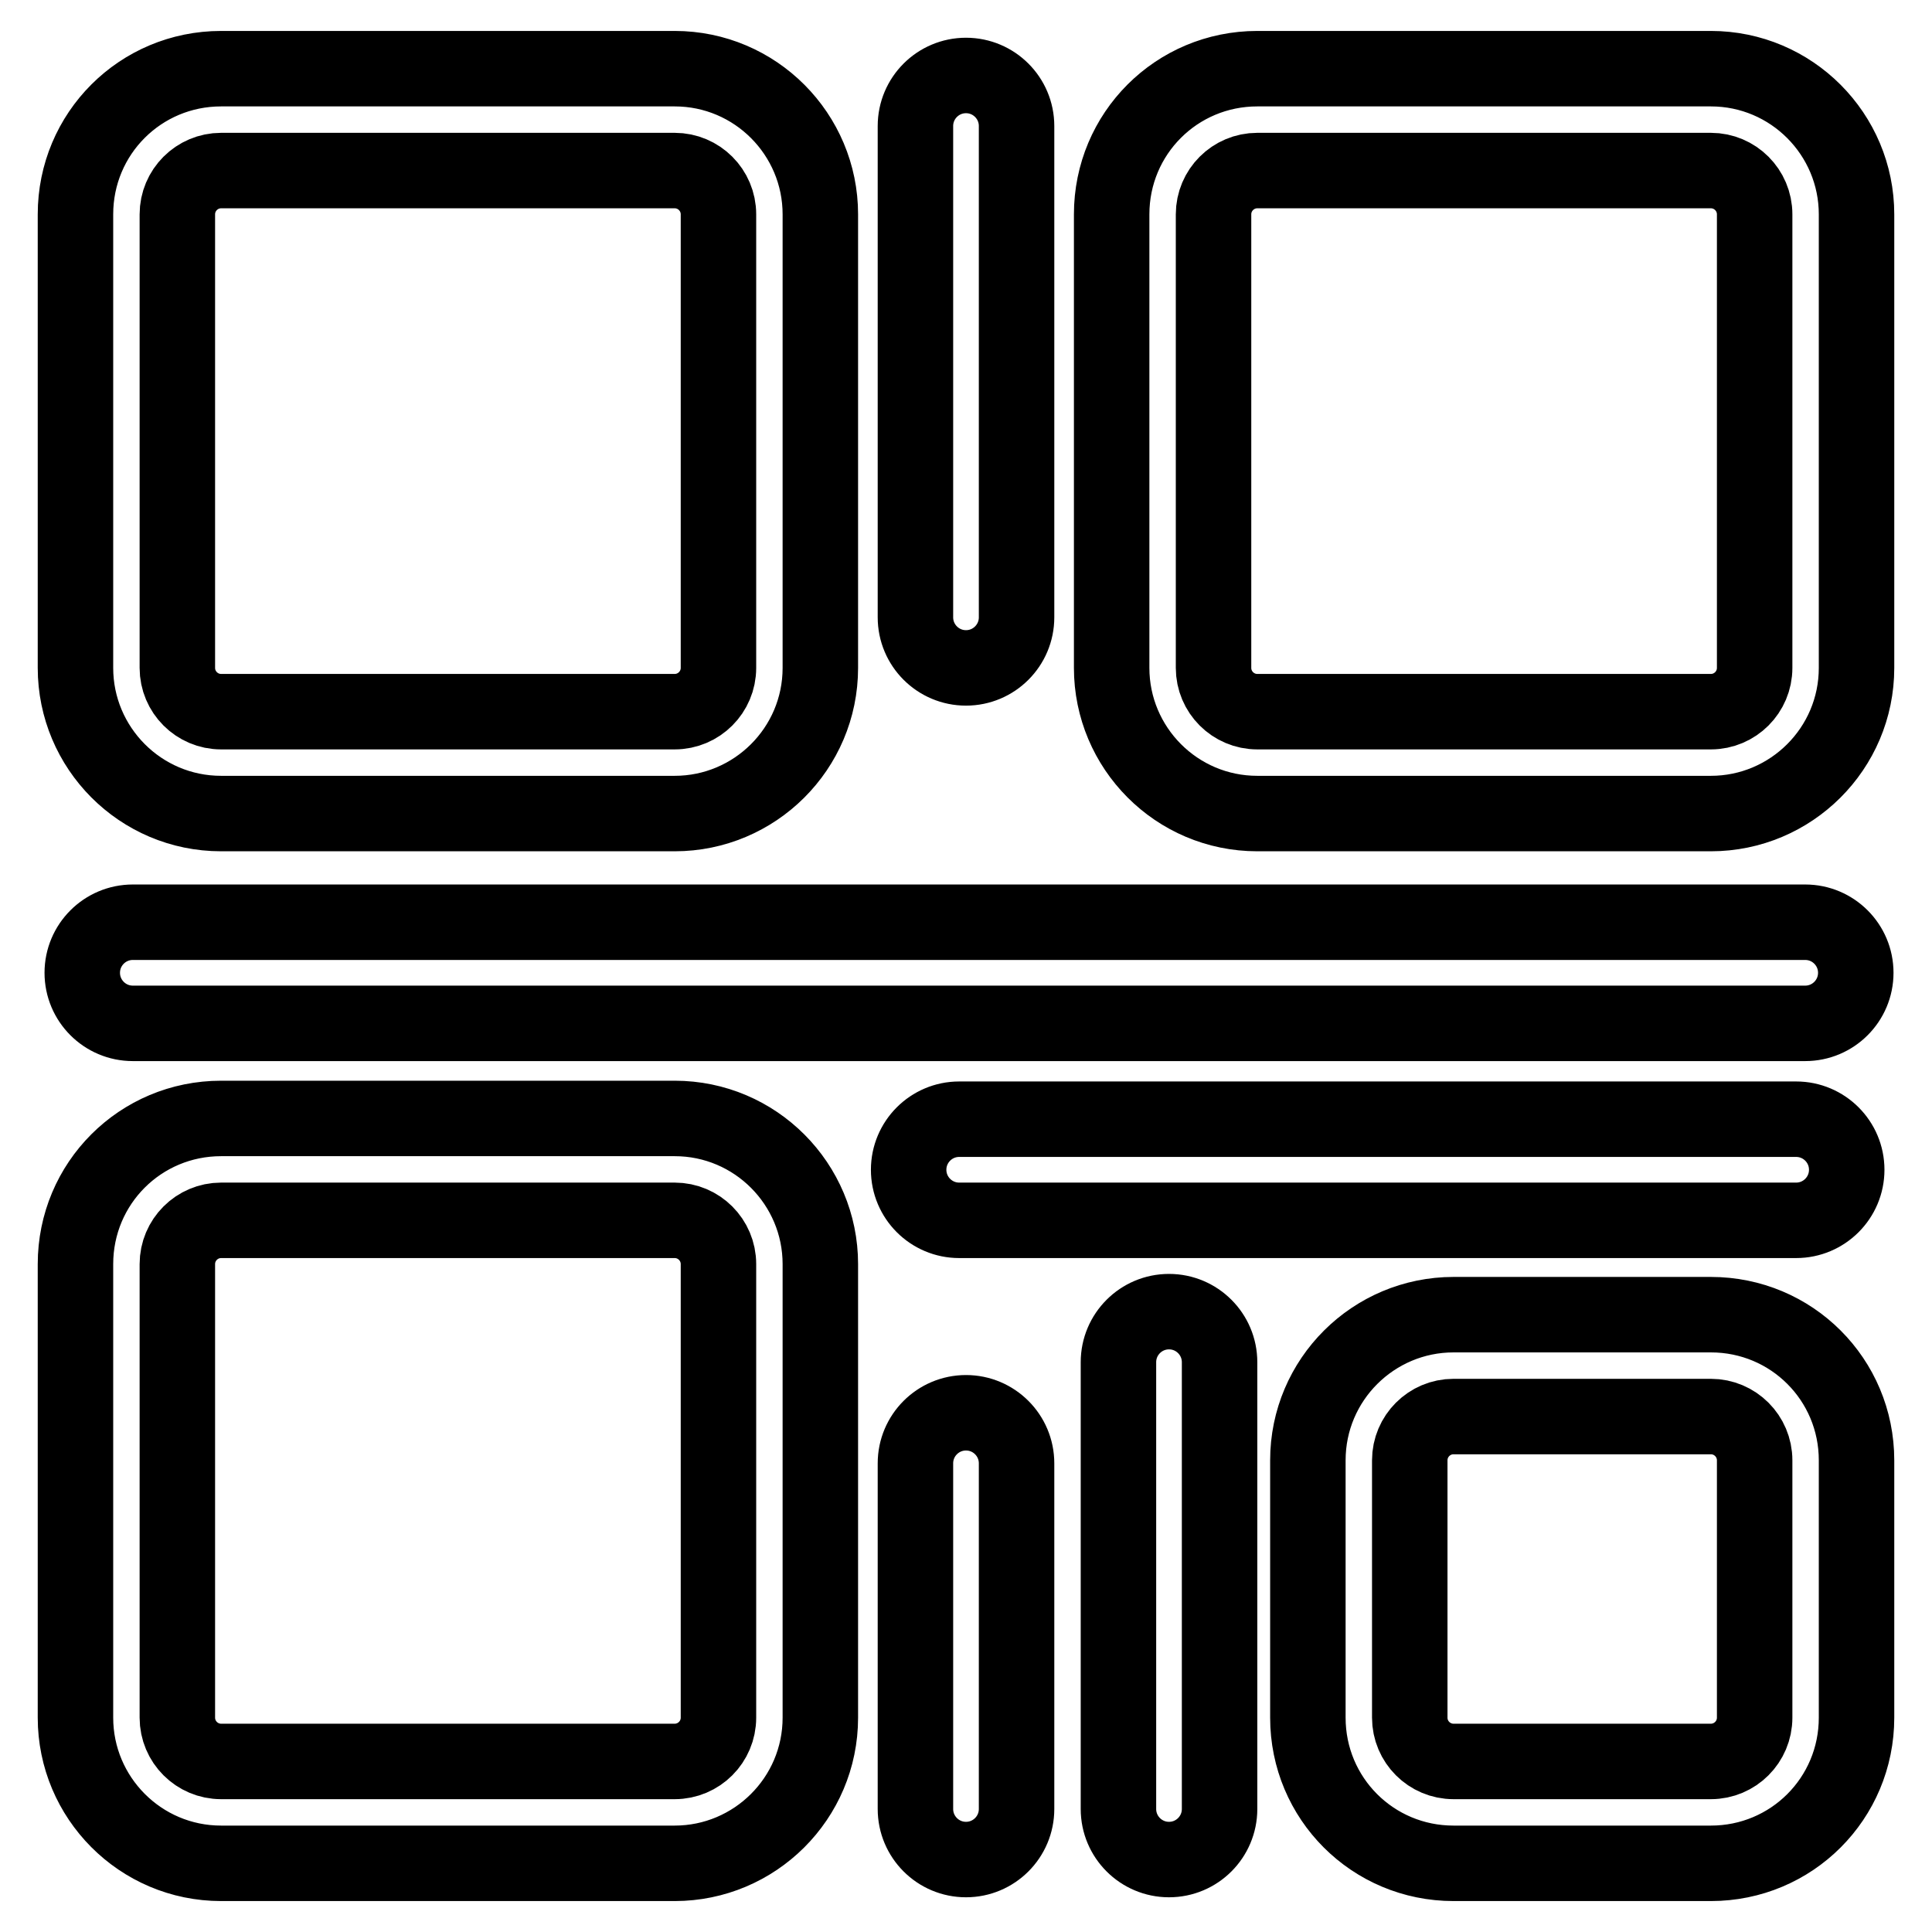
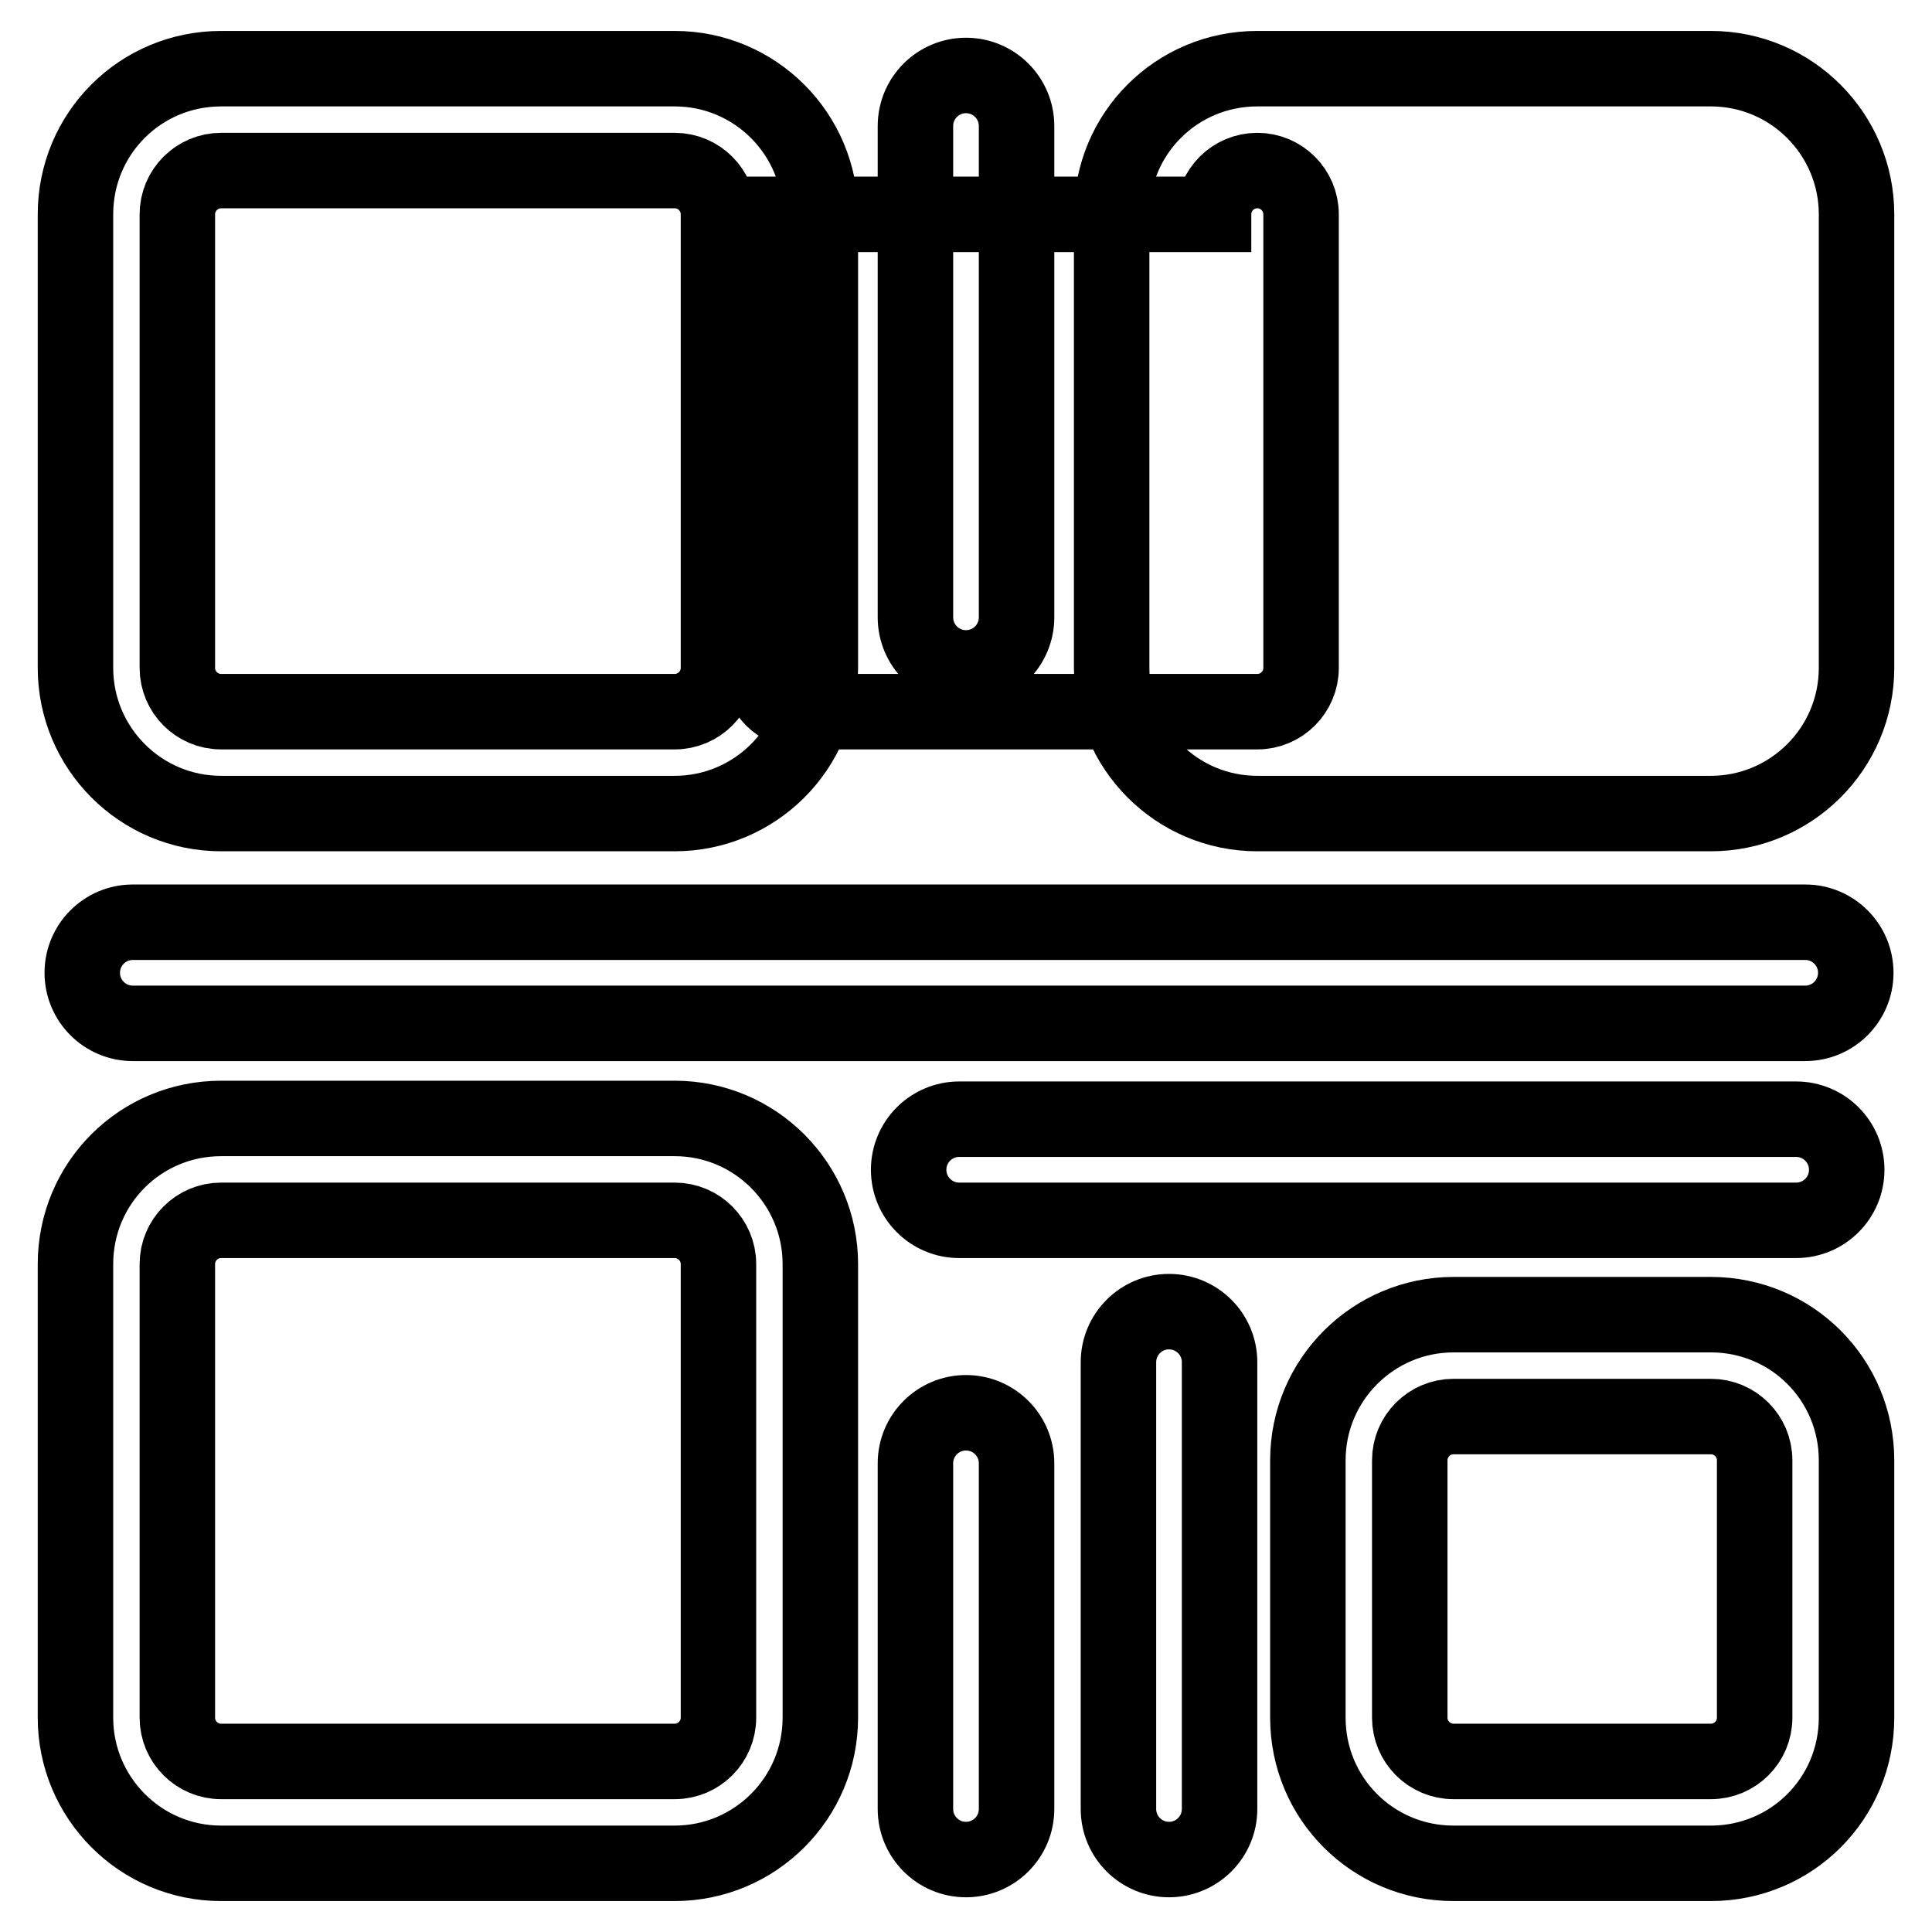
<svg xmlns="http://www.w3.org/2000/svg" version="1.1" x="0px" y="0px" viewBox="0 0 256 256" enable-background="new 0 0 256 256" xml:space="preserve">
  <g>
-     <path stroke-width="10" fill-opacity="0" stroke="#000000" d="M23.5,28.4c0-3.2,2.6-5.8,5.8-5.8h60.1c3.2,0,5.8,2.6,5.8,5.8v60.1c0,3.2-2.6,5.8-5.8,5.8H29.3 c-3.2,0-5.8-2.6-5.8-5.8V28.4z M10,28.4v60.1c0,10.6,8.6,19.3,19.3,19.3h60.1c10.6,0,19.3-8.6,19.3-19.3V28.4 c0-10.6-8.6-19.3-19.3-19.3H29.3C18.6,9.1,10,17.7,10,28.4z M23.5,167.5c0-3.2,2.6-5.8,5.8-5.8h60.1c3.2,0,5.8,2.6,5.8,5.8v60.1 c0,3.2-2.6,5.8-5.8,5.8H29.3c-3.2,0-5.8-2.6-5.8-5.8V167.5z M10,167.5v60.1c0,10.6,8.6,19.3,19.3,19.3h60.1 c10.6,0,19.3-8.6,19.3-19.3v-60.1c0-10.6-8.6-19.3-19.3-19.3H29.3C18.6,148.2,10,156.8,10,167.5z M160.8,28.4 c0-3.2,2.6-5.8,5.8-5.8h60.1c3.2,0,5.8,2.6,5.8,5.8v60.1c0,3.2-2.6,5.8-5.8,5.8h-60.1c-3.2,0-5.8-2.6-5.8-5.8V28.4z M147.3,28.4 v60.1c0,10.6,8.6,19.3,19.3,19.3h60.1c10.6,0,19.3-8.6,19.3-19.3V28.4c0-10.6-8.6-19.3-19.3-19.3h-60.1 C155.9,9.1,147.3,17.7,147.3,28.4z M186.8,193.5c0-3.2,2.6-5.8,5.8-5.8h34.1c3.2,0,5.8,2.6,5.8,5.8v34.1c0,3.2-2.6,5.8-5.8,5.8 h-34.1c-3.2,0-5.8-2.6-5.8-5.8V193.5z M173.3,193.5v34.1c0,10.7,8.6,19.3,19.3,19.3h34.1c10.7,0,19.3-8.6,19.3-19.3v-34.1 c0-10.7-8.6-19.3-19.3-19.3h-34.1C182,174.2,173.3,182.8,173.3,193.5z M17.6,135.6h221.6c3.7,0,6.7-3,6.7-6.7c0-3.7-3-6.7-6.7-6.7 H17.6c-3.7,0-6.7,3-6.7,6.7C10.9,132.6,13.9,135.6,17.6,135.6C17.6,135.6,17.6,135.6,17.6,135.6z M127.1,161.7H238 c3.7,0,6.7-3,6.7-6.7s-3-6.7-6.7-6.7H127.1c-3.7,0-6.7,3-6.7,6.7S123.4,161.7,127.1,161.7z M121.3,16.7v65.1c0,3.7,3,6.7,6.7,6.7 s6.7-3,6.7-6.7l0,0V16.7c0-3.7-3-6.7-6.7-6.7C124.3,10,121.3,13,121.3,16.7C121.3,16.7,121.3,16.7,121.3,16.7z M121.3,193.9v45.8 c0,3.7,3,6.7,6.7,6.7s6.7-3,6.7-6.7v-45.8c0-3.7-3-6.7-6.7-6.7S121.3,190.2,121.3,193.9C121.3,193.9,121.3,193.9,121.3,193.9z  M148.2,180.5v59.2c0,3.7,3,6.7,6.7,6.7s6.7-3,6.7-6.7v-59.2c0-3.7-3-6.7-6.7-6.7S148.2,176.8,148.2,180.5z" />
+     <path stroke-width="10" fill-opacity="0" stroke="#000000" d="M23.5,28.4c0-3.2,2.6-5.8,5.8-5.8h60.1c3.2,0,5.8,2.6,5.8,5.8v60.1c0,3.2-2.6,5.8-5.8,5.8H29.3 c-3.2,0-5.8-2.6-5.8-5.8V28.4z M10,28.4v60.1c0,10.6,8.6,19.3,19.3,19.3h60.1c10.6,0,19.3-8.6,19.3-19.3V28.4 c0-10.6-8.6-19.3-19.3-19.3H29.3C18.6,9.1,10,17.7,10,28.4z M23.5,167.5c0-3.2,2.6-5.8,5.8-5.8h60.1c3.2,0,5.8,2.6,5.8,5.8v60.1 c0,3.2-2.6,5.8-5.8,5.8H29.3c-3.2,0-5.8-2.6-5.8-5.8V167.5z M10,167.5v60.1c0,10.6,8.6,19.3,19.3,19.3h60.1 c10.6,0,19.3-8.6,19.3-19.3v-60.1c0-10.6-8.6-19.3-19.3-19.3H29.3C18.6,148.2,10,156.8,10,167.5z M160.8,28.4 c0-3.2,2.6-5.8,5.8-5.8c3.2,0,5.8,2.6,5.8,5.8v60.1c0,3.2-2.6,5.8-5.8,5.8h-60.1c-3.2,0-5.8-2.6-5.8-5.8V28.4z M147.3,28.4 v60.1c0,10.6,8.6,19.3,19.3,19.3h60.1c10.6,0,19.3-8.6,19.3-19.3V28.4c0-10.6-8.6-19.3-19.3-19.3h-60.1 C155.9,9.1,147.3,17.7,147.3,28.4z M186.8,193.5c0-3.2,2.6-5.8,5.8-5.8h34.1c3.2,0,5.8,2.6,5.8,5.8v34.1c0,3.2-2.6,5.8-5.8,5.8 h-34.1c-3.2,0-5.8-2.6-5.8-5.8V193.5z M173.3,193.5v34.1c0,10.7,8.6,19.3,19.3,19.3h34.1c10.7,0,19.3-8.6,19.3-19.3v-34.1 c0-10.7-8.6-19.3-19.3-19.3h-34.1C182,174.2,173.3,182.8,173.3,193.5z M17.6,135.6h221.6c3.7,0,6.7-3,6.7-6.7c0-3.7-3-6.7-6.7-6.7 H17.6c-3.7,0-6.7,3-6.7,6.7C10.9,132.6,13.9,135.6,17.6,135.6C17.6,135.6,17.6,135.6,17.6,135.6z M127.1,161.7H238 c3.7,0,6.7-3,6.7-6.7s-3-6.7-6.7-6.7H127.1c-3.7,0-6.7,3-6.7,6.7S123.4,161.7,127.1,161.7z M121.3,16.7v65.1c0,3.7,3,6.7,6.7,6.7 s6.7-3,6.7-6.7l0,0V16.7c0-3.7-3-6.7-6.7-6.7C124.3,10,121.3,13,121.3,16.7C121.3,16.7,121.3,16.7,121.3,16.7z M121.3,193.9v45.8 c0,3.7,3,6.7,6.7,6.7s6.7-3,6.7-6.7v-45.8c0-3.7-3-6.7-6.7-6.7S121.3,190.2,121.3,193.9C121.3,193.9,121.3,193.9,121.3,193.9z  M148.2,180.5v59.2c0,3.7,3,6.7,6.7,6.7s6.7-3,6.7-6.7v-59.2c0-3.7-3-6.7-6.7-6.7S148.2,176.8,148.2,180.5z" />
  </g>
</svg>